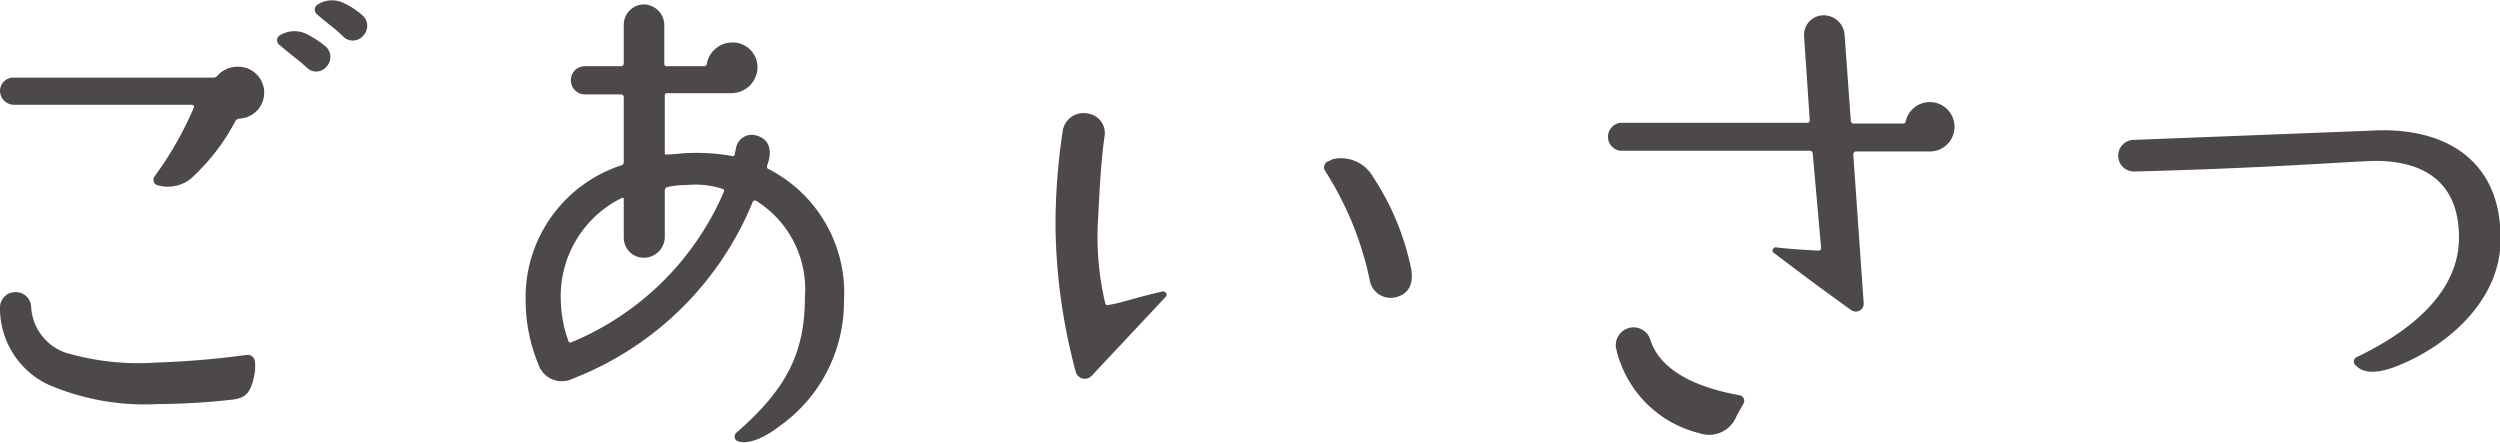
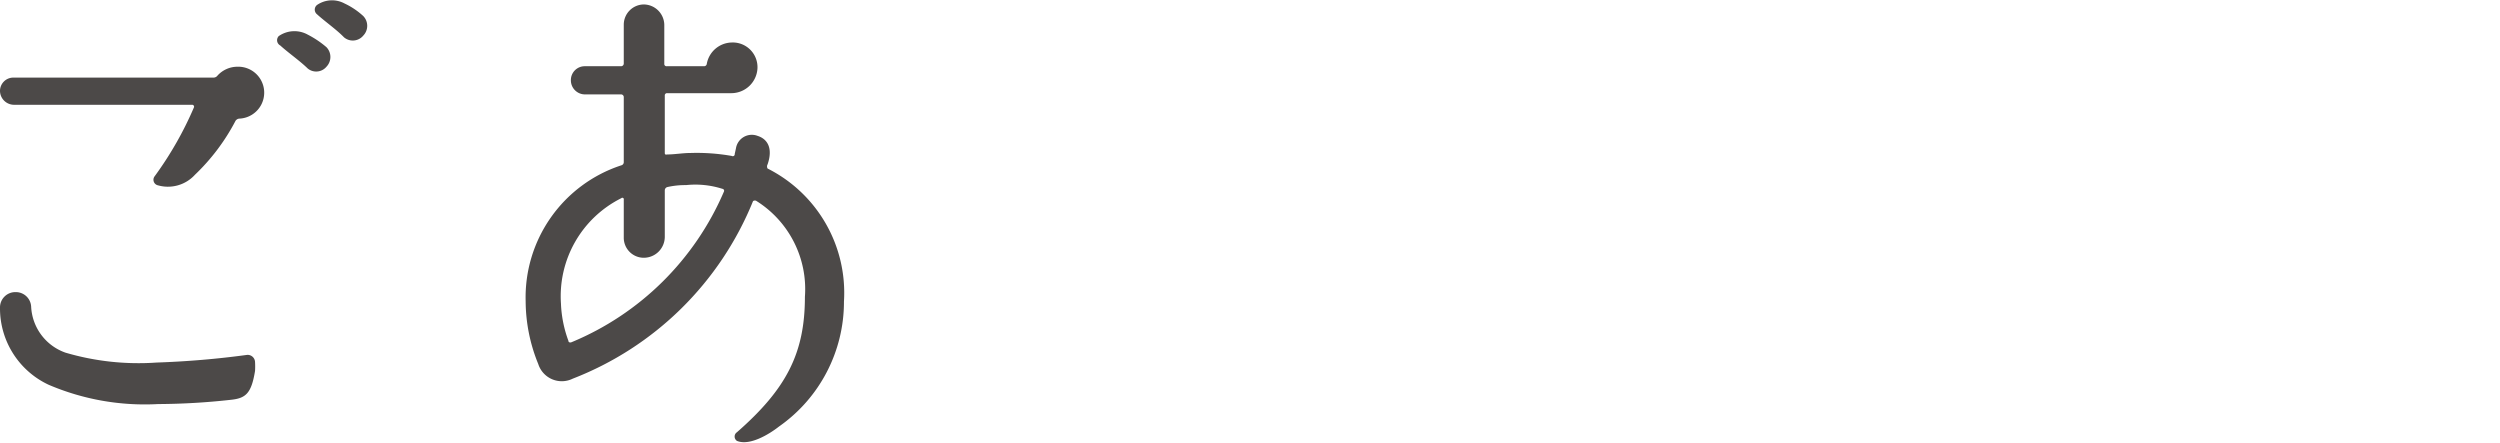
<svg xmlns="http://www.w3.org/2000/svg" viewBox="0 0 101.16 17.92">
  <defs>
    <style>.a{fill:#4c4948;}</style>
  </defs>
  <path class="a" d="M.55,3.14H8.63a.2.2,0,0,0,.17-.08,1.09,1.09,0,0,1,.8-.36,1.05,1.05,0,0,1,.08,2.1.2.2,0,0,0-.15.09A8.36,8.36,0,0,1,7.89,7.07a1.48,1.48,0,0,1-1.53.42.23.23,0,0,1-.1-.36A14.16,14.16,0,0,0,7.85,4.34a.08.08,0,0,0-.06-.1H.57A.57.57,0,0,1,0,3.69.54.54,0,0,1,.55,3.14Zm.71,9.26a2.08,2.08,0,0,0,1.39,1.87,10.46,10.46,0,0,0,3.69.4A36.18,36.18,0,0,0,10,14.36a.3.3,0,0,1,.32.29,3,3,0,0,1,0,.36c-.15.92-.38,1.11-1,1.17a27.57,27.57,0,0,1-2.92.17,9.89,9.89,0,0,1-4.43-.78A3.41,3.41,0,0,1,0,12.45a.62.62,0,0,1,.63-.63A.62.62,0,0,1,1.26,12.4ZM11.34,1.84a.24.24,0,0,1-.06-.38,1.11,1.11,0,0,1,1.17-.06,3.88,3.88,0,0,1,.76.51.57.57,0,0,1,0,.79.54.54,0,0,1-.76.07C12.12,2.45,11.67,2.14,11.34,1.84ZM12.83.58a.24.24,0,0,1,0-.38A1.07,1.07,0,0,1,13.94.14a3,3,0,0,1,.76.51.57.57,0,0,1,0,.79.55.55,0,0,1-.78.07C13.61,1.19,13.16.88,12.83.58Z" />
  <path class="a" d="M23.18,15.32a1,1,0,0,1-1.4-.59,6.77,6.77,0,0,1-.51-2.54,5.62,5.62,0,0,1,3.87-5.5.13.13,0,0,0,.1-.12V3.92a.11.11,0,0,0-.1-.1H23.67a.57.57,0,0,1-.57-.57.56.56,0,0,1,.57-.57h1.47a.11.11,0,0,0,.1-.1V1a.82.82,0,0,1,.82-.82.84.84,0,0,1,.82.82V2.58a.09.09,0,0,0,.1.1H28.5a.11.11,0,0,0,.1-.1,1.05,1.05,0,0,1,1-.86,1,1,0,0,1,1.05,1.05,1.06,1.06,0,0,1-1.05,1H27a.09.09,0,0,0-.1.1V6.17c0,.06,0,.1.1.08.3,0,.63-.06.95-.06a8.16,8.16,0,0,1,1.66.12.08.08,0,0,0,.12-.08L29.78,6a.65.65,0,0,1,.88-.5c.38.12.63.48.4,1.15a.17.17,0,0,0,0,.17,5.63,5.63,0,0,1,3.09,5.38,6.16,6.16,0,0,1-2.63,5.06c-.42.33-1.2.79-1.7.58a.21.21,0,0,1,0-.35c2-1.75,2.75-3.2,2.75-5.48a4.21,4.21,0,0,0-1.95-3.87.12.12,0,0,0-.15,0A12.9,12.9,0,0,1,23.18,15.32Zm-.48-3a4.87,4.87,0,0,0,.3,1.47c0,.06.06.08.12.06a11.5,11.5,0,0,0,6.17-6.09.08.08,0,0,0-.06-.12,3.59,3.59,0,0,0-1.47-.15,3.27,3.27,0,0,0-.76.08.14.14,0,0,0-.1.13V9.59a.85.85,0,0,1-.84.84.81.81,0,0,1-.82-.82V8.08a.06.06,0,0,0-.1-.06A4.43,4.43,0,0,0,22.7,12.3Z" />
-   <path class="a" d="M44.16,15.22a.38.38,0,0,1-.63-.17,23.65,23.65,0,0,1-.82-5.88A25.57,25.57,0,0,1,43,5.31.85.85,0,0,1,44,4.59a.8.8,0,0,1,.7.89c-.17,1.17-.21,2.39-.28,3.61a11.66,11.66,0,0,0,.3,3.17c0,.06.06.1.12.08.55-.08,1-.27,2.21-.55.12,0,.21.13.12.22Zm11.26-3.91A13.16,13.16,0,0,0,53.61,6.9a.26.26,0,0,1,.13-.37l.19-.09a1.49,1.49,0,0,1,1.63.72,10.64,10.64,0,0,1,1.54,3.71c.14.8-.26,1.07-.63,1.16A.86.86,0,0,1,55.42,11.31Z" />
-   <path class="a" d="M73.35,6.21a.12.12,0,0,0-.12-.11H65.56a.57.57,0,0,1,0-1.13h7.56a.1.1,0,0,0,.11-.1L73,1.46a.79.79,0,0,1,.76-.84.85.85,0,0,1,.88.8l.25,3.45A.12.12,0,0,0,75,5h2s.11,0,.11-.08a1,1,0,1,1,1,1.21H75.07s-.08.05-.08.11l.42,6a.32.32,0,0,1-.5.31c-1.5-1.07-2.71-2-3.15-2.33-.09-.06,0-.23.1-.21.51.06,1.24.11,1.72.13a.1.1,0,0,0,.11-.11ZM70.27,16.83a1.19,1.19,0,0,1-1.5.7,4.57,4.57,0,0,1-3.38-3.45.72.72,0,0,1,.57-.82.71.71,0,0,1,.82.49c.42,1.32,2,1.95,3.59,2.24a.23.23,0,0,1,.19.32Z" />
-   <path class="a" d="M86.35,6.94a.64.64,0,0,1,0-1.28l9.51-.37c3.24-.21,5.38,1.34,5.32,4.43,0,2.33-2,4.22-4.16,5.08-.51.21-1.28.42-1.68,0a.2.2,0,0,1,0-.34c2.29-1.09,4.16-2.68,4.16-4.85s-1.33-3.1-3.4-3.1C94.79,6.55,91.81,6.8,86.35,6.94Z" />
</svg>